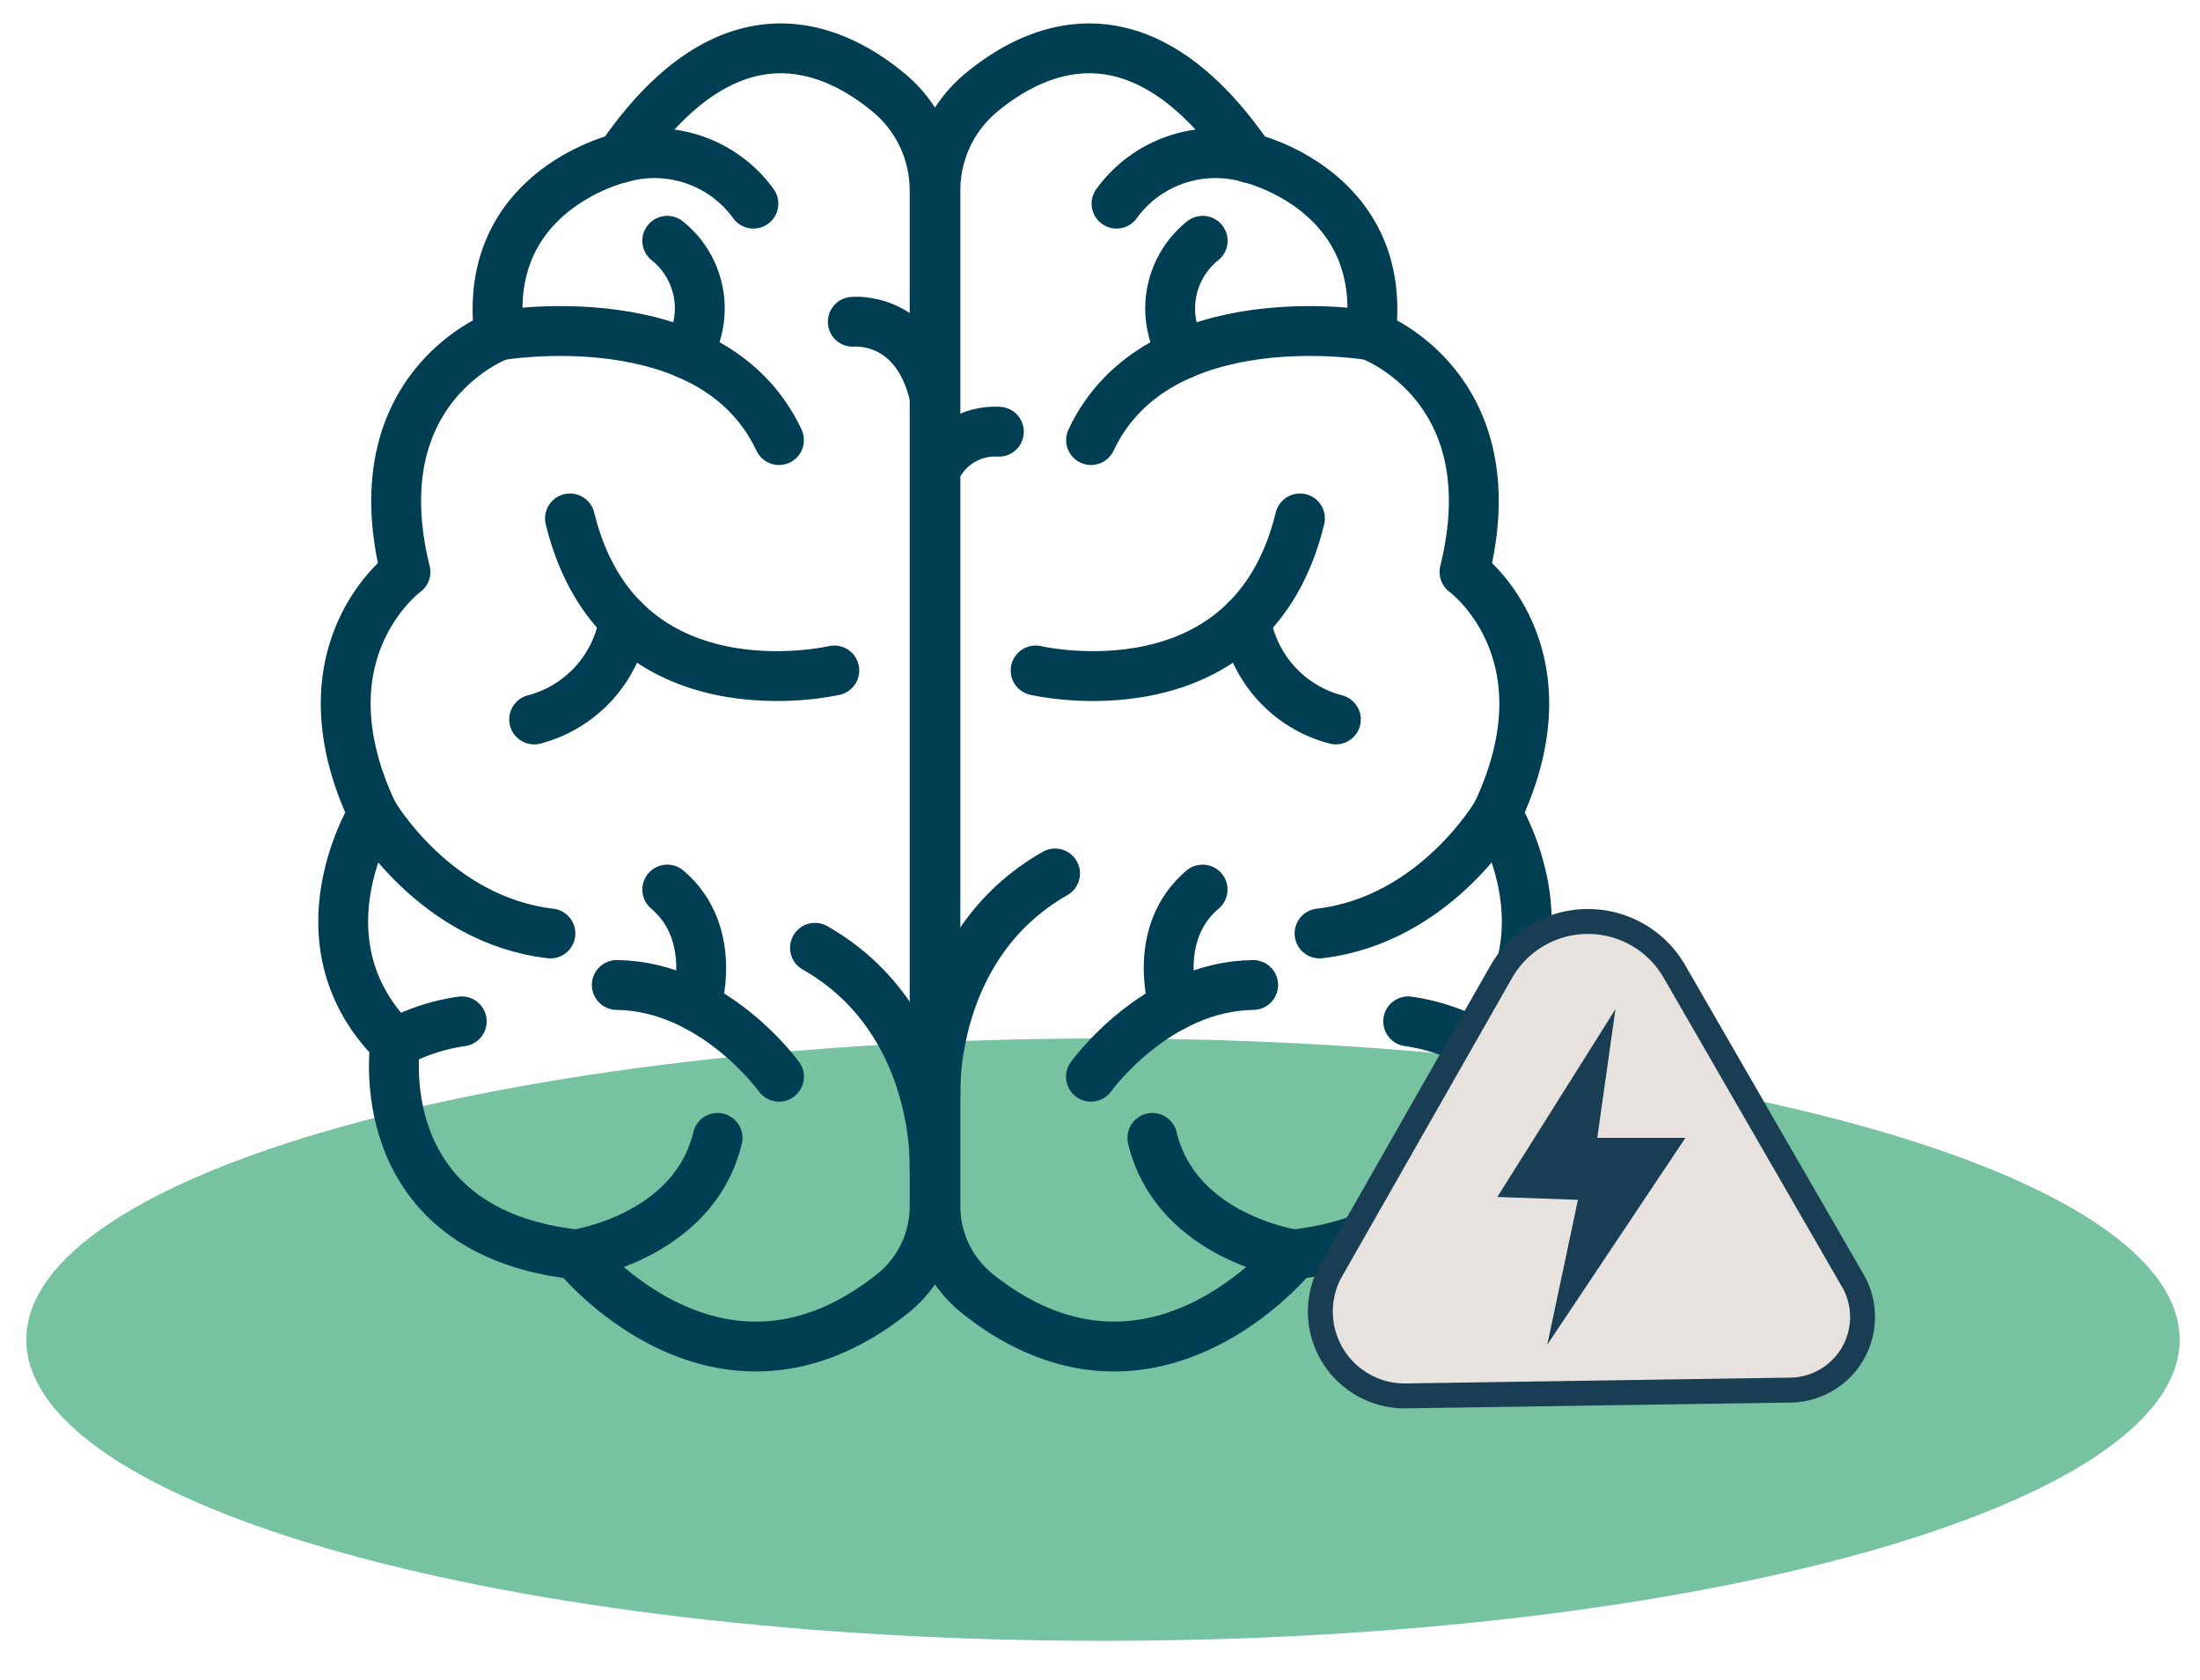
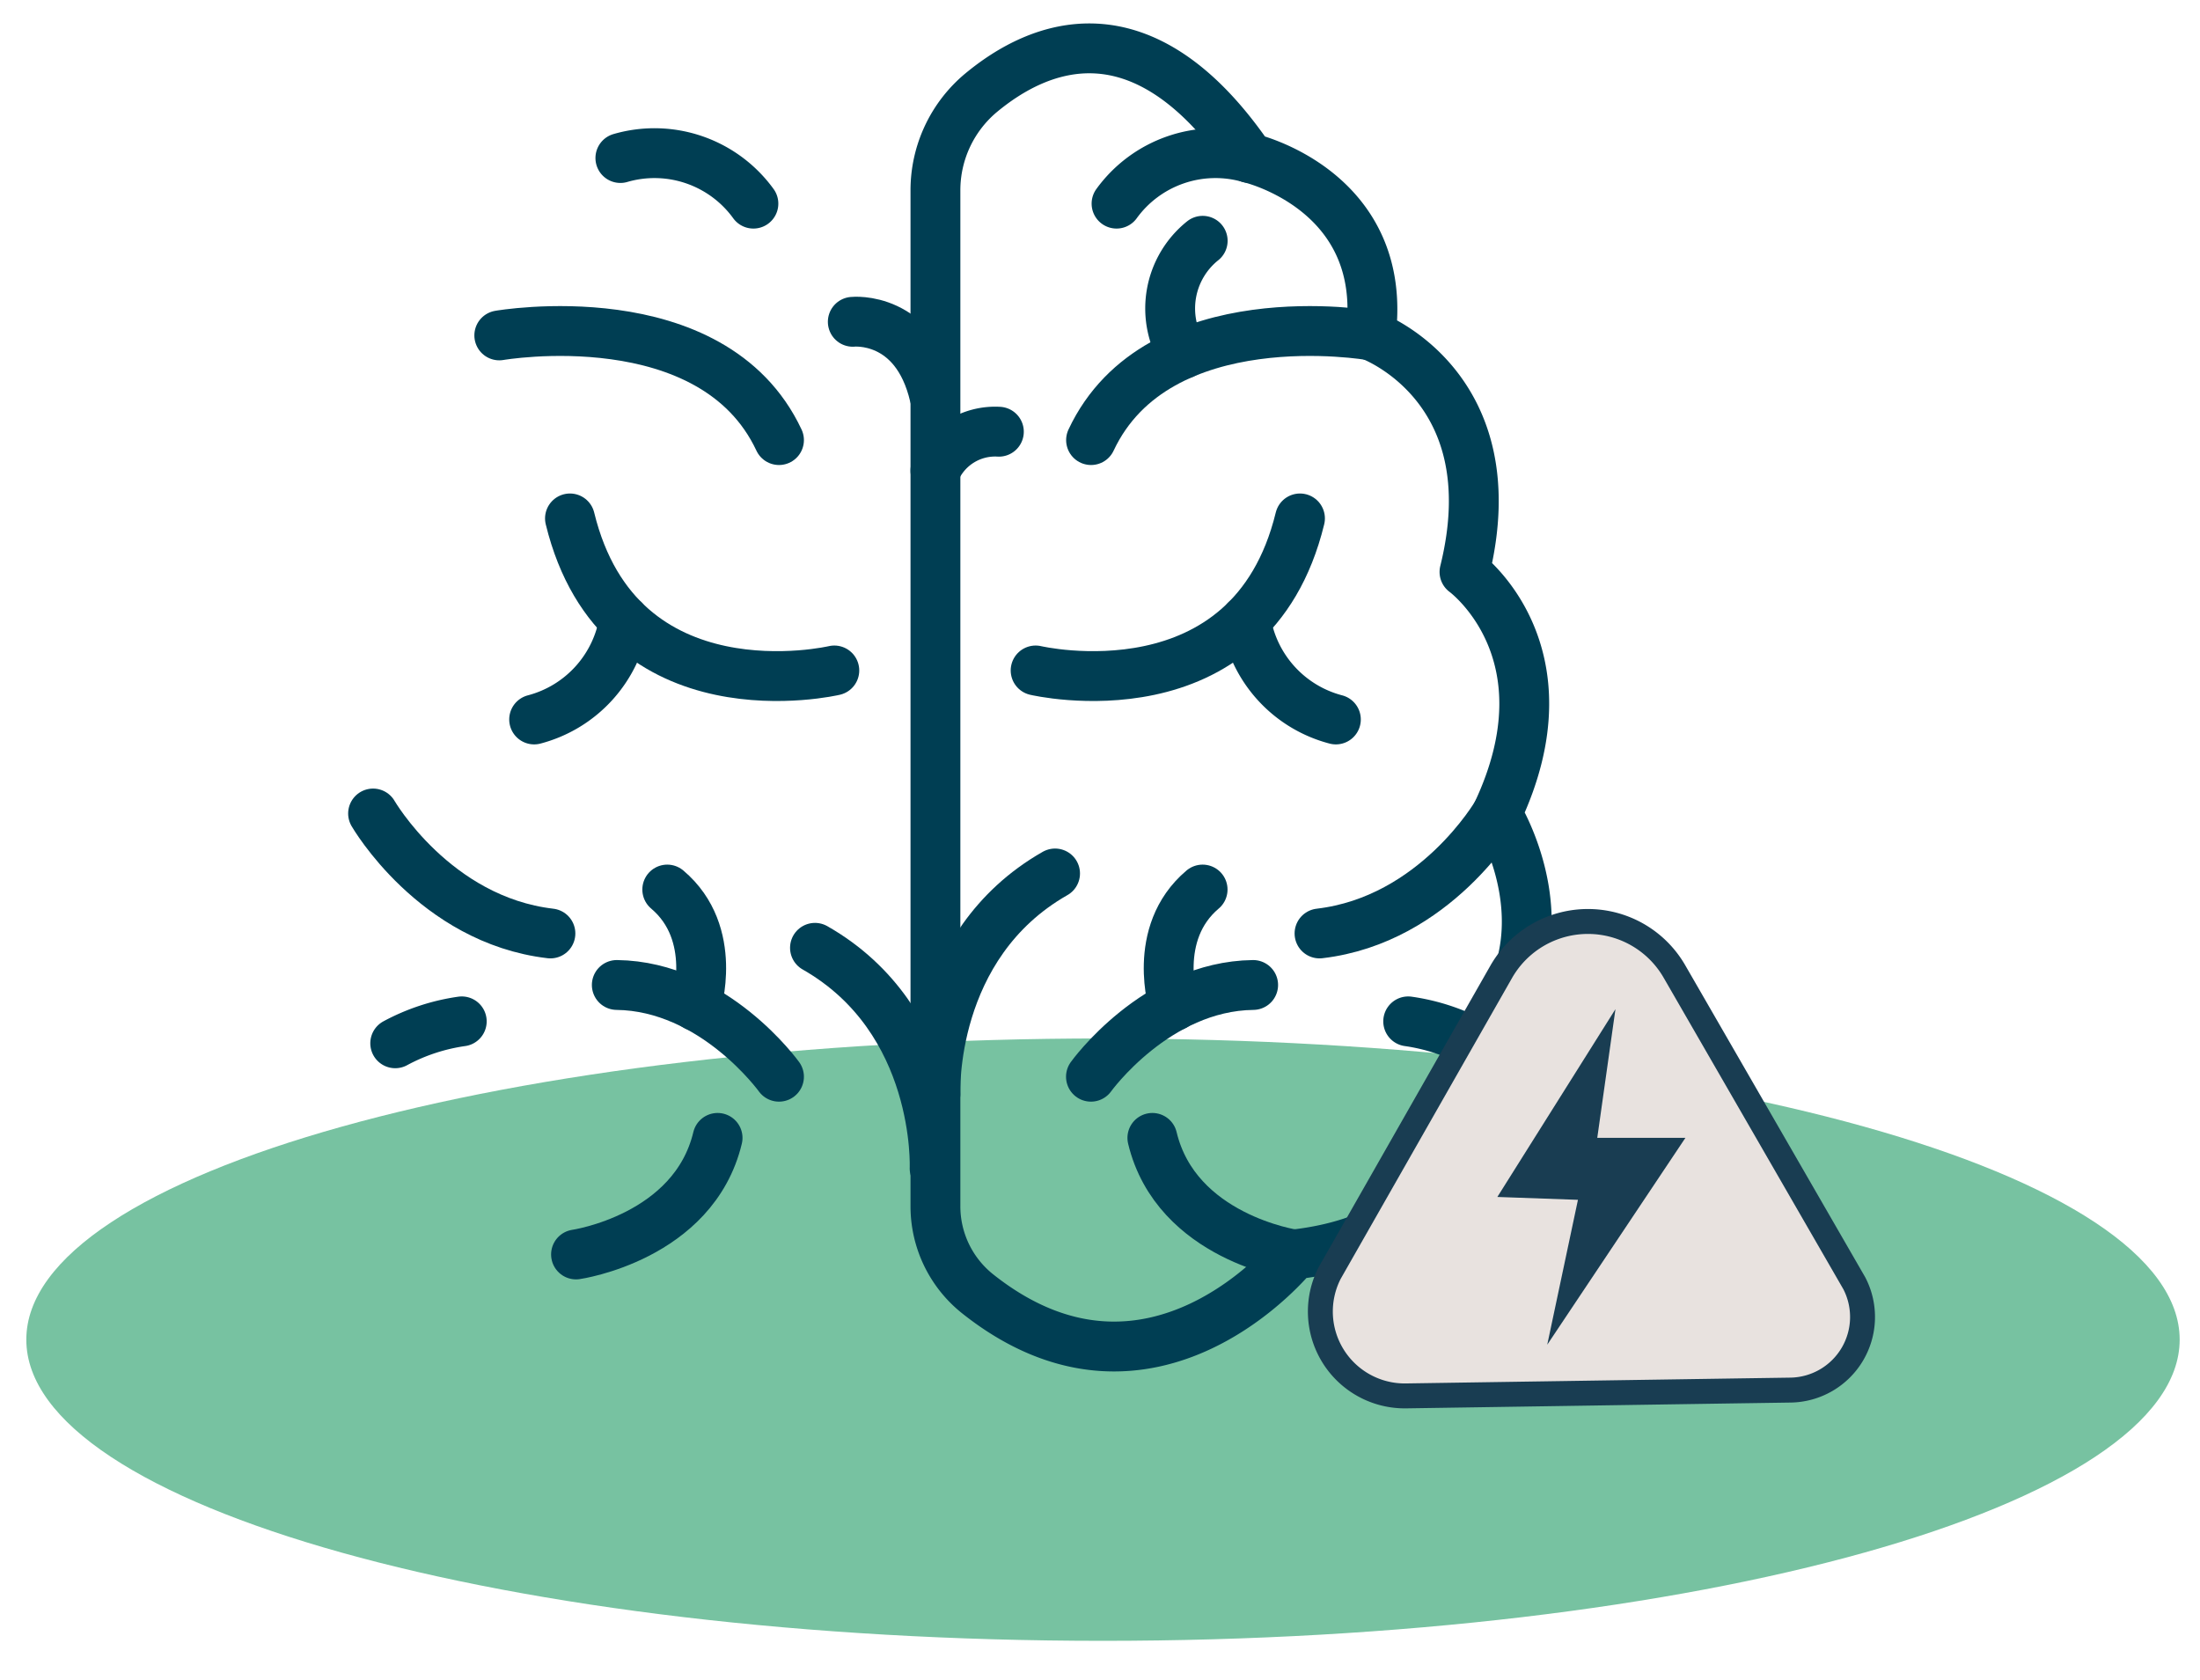
<svg xmlns="http://www.w3.org/2000/svg" width="88.272" height="67.422" viewBox="0 0 88.272 67.422">
  <defs>
    <clipPath id="3r86q6kw1a">
      <path data-name="Rectangle 148824" transform="translate(0 .001)" style="fill:none" d="M0 0h88.272v67.422H0z" />
    </clipPath>
  </defs>
  <g data-name="Group 81608" style="clip-path:url(#3r86q6kw1a)">
    <path data-name="Path 90514" d="M87.456 53.749c0 6.674-19.343 12.084-43.2 12.084s-43.2-5.41-43.2-12.084 19.342-12.084 43.2-12.084 43.2 5.41 43.2 12.084" style="fill:#77c2a1" />
    <path data-name="Path 90515" d="M39.366 3.721c2.292-1.9 6.444-3.7 10.772 2.619 0 0 5.612 1.288 4.859 7.117 0 0 5.611 2.034 3.764 9.49 0 0 4.38 3.185 1.3 9.693 0 0 3.216 5.151-.89 9.218 0 0 1.164 7.524-7.254 8.473 0 0-5.715 7.143-12.711 1.563a4.487 4.487 0 0 1-1.673-3.512V7.641a5.094 5.094 0 0 1 1.833-3.92z" style="stroke-linecap:round;stroke-linejoin:round;stroke:#003e53;stroke-width:2px;fill:none" />
    <path data-name="Path 90516" d="M50.138 6.34A4.9 4.9 0 0 0 44.8 8.17" style="stroke-linecap:round;stroke-linejoin:round;stroke:#003e53;stroke-width:2px;fill:none" />
    <path data-name="Path 90517" d="M55 13.457s-8.554-1.491-11.223 4.2" style="stroke-linecap:round;stroke-linejoin:round;stroke:#003e53;stroke-width:2px;fill:none" />
    <path data-name="Path 90518" d="M60.061 32.639s-2.464 4.27-7.117 4.813" style="stroke-linecap:round;stroke-linejoin:round;stroke:#003e53;stroke-width:2px;fill:none" />
    <path data-name="Path 90519" d="M37.533 18.88a2.615 2.615 0 0 1 2.545-1.559" style="stroke-linecap:round;stroke-linejoin:round;stroke:#003e53;stroke-width:2px;fill:none" />
    <path data-name="Path 90520" d="M51.917 50.331s-4.722-.678-5.68-4.677" style="stroke-linecap:round;stroke-linejoin:round;stroke:#003e53;stroke-width:2px;fill:none" />
    <path data-name="Path 90521" d="M59.171 41.858a7.989 7.989 0 0 0-2.669-.879" style="stroke-linecap:round;stroke-linejoin:round;stroke:#003e53;stroke-width:2px;fill:none" />
    <path data-name="Path 90522" d="M41.553 26.9s8.623 2.033 10.607-6.1" style="stroke-linecap:round;stroke-linejoin:round;stroke:#003e53;stroke-width:2px;fill:none" />
    <path data-name="Path 90523" d="M43.773 43.2s2.607-3.634 6.508-3.681" style="stroke-linecap:round;stroke-linejoin:round;stroke:#003e53;stroke-width:2px;fill:none" />
    <path data-name="Path 90524" d="M47.1 40.367s-.934-2.915 1.153-4.677" style="stroke-linecap:round;stroke-linejoin:round;stroke:#003e53;stroke-width:2px;fill:none" />
    <path data-name="Path 90525" d="M49.987 24.883a4.92 4.92 0 0 0 3.613 3.983" style="stroke-linecap:round;stroke-linejoin:round;stroke:#003e53;stroke-width:2px;fill:none" />
    <path data-name="Path 90526" d="M37.533 43.891s-.261-5.965 4.8-8.846" style="stroke-linecap:round;stroke-linejoin:round;stroke:#003e53;stroke-width:2px;fill:none" />
    <path data-name="Path 90527" d="M48.256 9.661a3.476 3.476 0 0 0-.787 4.54" style="stroke-linecap:round;stroke-linejoin:round;stroke:#003e53;stroke-width:2px;fill:none" />
-     <path data-name="Path 90528" d="M35.664 3.721c-2.293-1.9-6.444-3.7-10.772 2.619 0 0-5.612 1.288-4.859 7.117 0 0-5.611 2.034-3.764 9.49 0 0-4.38 3.185-1.3 9.693 0 0-3.216 5.151.89 9.218 0 0-1.164 7.524 7.254 8.473 0 0 5.715 7.143 12.711 1.563a4.489 4.489 0 0 0 1.676-3.512V7.641a5.093 5.093 0 0 0-1.836-3.92z" style="stroke-linecap:round;stroke-linejoin:round;stroke:#003e53;stroke-width:2px;fill:none" />
    <path data-name="Path 90529" d="M24.892 6.34a4.9 4.9 0 0 1 5.337 1.83" style="stroke-linecap:round;stroke-linejoin:round;stroke:#003e53;stroke-width:2px;fill:none" />
    <path data-name="Path 90530" d="M20.033 13.457s8.554-1.491 11.223 4.2" style="stroke-linecap:round;stroke-linejoin:round;stroke:#003e53;stroke-width:2px;fill:none" />
    <path data-name="Path 90531" d="M14.969 32.639s2.463 4.27 7.116 4.813" style="stroke-linecap:round;stroke-linejoin:round;stroke:#003e53;stroke-width:2px;fill:none" />
    <path data-name="Path 90532" d="M23.112 50.331s4.722-.678 5.68-4.677" style="stroke-linecap:round;stroke-linejoin:round;stroke:#003e53;stroke-width:2px;fill:none" />
    <path data-name="Path 90533" d="M15.858 41.858a7.989 7.989 0 0 1 2.669-.879" style="stroke-linecap:round;stroke-linejoin:round;stroke:#003e53;stroke-width:2px;fill:none" />
    <path data-name="Path 90534" d="M33.476 26.9s-8.623 2.033-10.607-6.1" style="stroke-linecap:round;stroke-linejoin:round;stroke:#003e53;stroke-width:2px;fill:none" />
    <path data-name="Path 90535" d="M31.256 43.2s-2.607-3.634-6.508-3.681" style="stroke-linecap:round;stroke-linejoin:round;stroke:#003e53;stroke-width:2px;fill:none" />
    <path data-name="Path 90536" d="M27.926 40.367s.934-2.915-1.153-4.677" style="stroke-linecap:round;stroke-linejoin:round;stroke:#003e53;stroke-width:2px;fill:none" />
    <path data-name="Path 90537" d="M25.043 24.883a4.92 4.92 0 0 1-3.611 3.983" style="stroke-linecap:round;stroke-linejoin:round;stroke:#003e53;stroke-width:2px;fill:none" />
    <path data-name="Path 90538" d="M37.5 46.874s.261-5.965-4.8-8.846" style="stroke-linecap:round;stroke-linejoin:round;stroke:#003e53;stroke-width:2px;fill:none" />
-     <path data-name="Path 90539" d="M26.773 9.661a3.476 3.476 0 0 1 .787 4.54" style="stroke-linecap:round;stroke-linejoin:round;stroke:#003e53;stroke-width:2px;fill:none" />
    <path data-name="Path 90540" d="M34.217 12.911s2.52-.271 3.279 2.982" style="stroke-linecap:round;stroke-linejoin:round;stroke:#003e53;stroke-width:2px;fill:none" />
    <path data-name="Path 90541" d="M74.4 51.484a2.934 2.934 0 0 1-2.558 4.289l-2.228.033-13.2.2a3.386 3.386 0 0 1-3.063-4.931l6.881-12.08a4.006 4.006 0 0 1 6.951-.02z" style="fill:#e8e2df" />
    <path data-name="Path 90542" d="M74.4 51.484a2.934 2.934 0 0 1-2.558 4.289l-2.228.033-13.2.2a3.386 3.386 0 0 1-3.063-4.931l6.881-12.08a4.006 4.006 0 0 1 6.951-.02z" style="stroke:#193d52;stroke-linecap:round;stroke-linejoin:round;fill:none" />
    <path data-name="Path 90543" d="m64.818 40.488-4.739 7.536 3.234.115-1.232 5.813 5.544-8.3h-3.537z" style="fill:#193d52" />
  </g>
</svg>